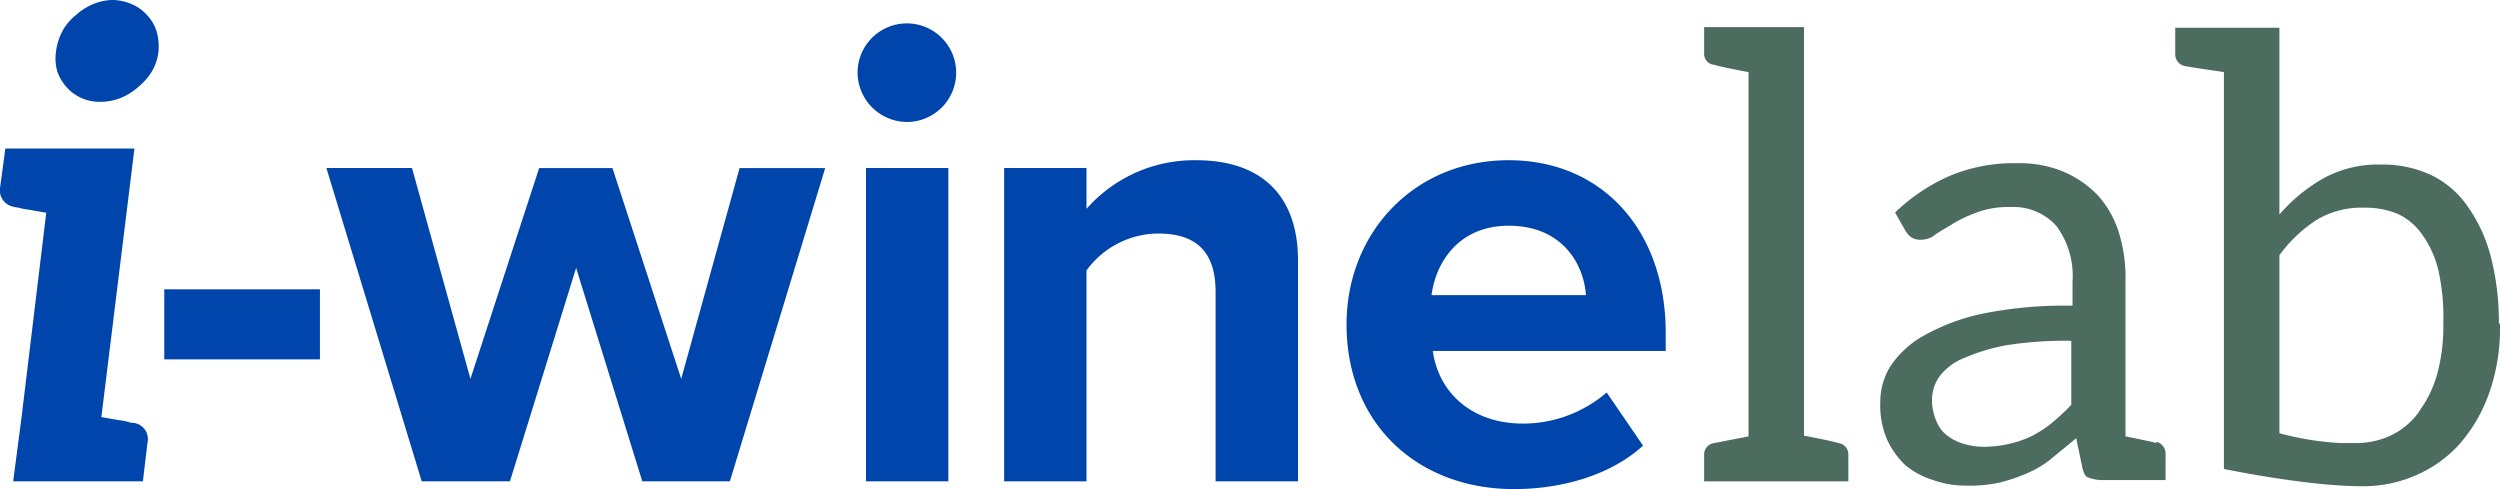
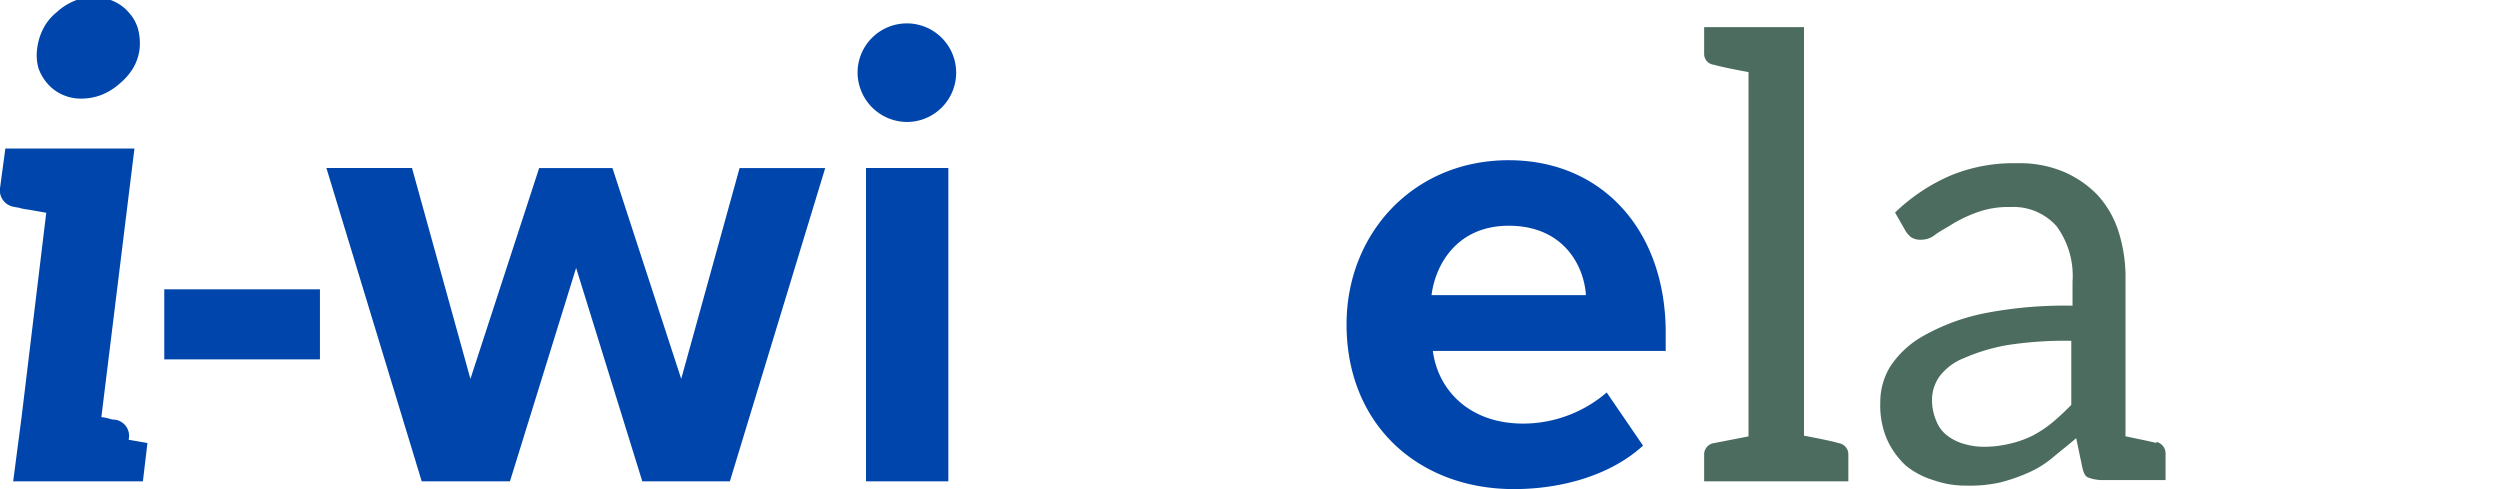
<svg xmlns="http://www.w3.org/2000/svg" width="260.178" height="50.901" viewBox="0 0 260.178 50.901">
  <g id="Raggruppa_62083" data-name="Raggruppa 62083" transform="translate(1522.477 -10327.184)">
-     <path id="Tracciato_44966" data-name="Tracciato 44966" d="M16.2,120.131l-.472,3.982H2.227l.875-6.682L5.669,96.165c-.814-.136-1.486-.271-1.957-.339a5.372,5.372,0,0,1-.949-.2,2.294,2.294,0,0,1-.4-.068A1.743,1.743,0,0,1,.877,93.465l.536-3.982H14.848l-3.443,27.948c.811.133,1.486.268,1.957.336a5.258,5.258,0,0,1,.946.2,1.521,1.521,0,0,0,.472.068,1.7,1.7,0,0,1,1.418,2.093m.475-38.683a6.483,6.483,0,0,1-1.418,1.621,6.381,6.381,0,0,1-1.825,1.147,5.826,5.826,0,0,1-2.161.407,4.6,4.6,0,0,1-1.957-.407,4.41,4.41,0,0,1-1.55-1.147,4.917,4.917,0,0,1-.949-1.621,5.007,5.007,0,0,1-.133-2.025,6.234,6.234,0,0,1,.675-2.161,5.267,5.267,0,0,1,1.35-1.621,6.069,6.069,0,0,1,1.757-1.147,5.53,5.53,0,0,1,2.093-.472,5.287,5.287,0,0,1,2.093.472,4.446,4.446,0,0,1,1.55,1.147,4.293,4.293,0,0,1,.946,1.621,5.731,5.731,0,0,1,.2,2.161,5.162,5.162,0,0,1-.675,2.025" transform="translate(-1523.333 10253.161)" fill="#0045ab" />
+     <path id="Tracciato_44966" data-name="Tracciato 44966" d="M16.2,120.131l-.472,3.982H2.227l.875-6.682L5.669,96.165c-.814-.136-1.486-.271-1.957-.339a5.372,5.372,0,0,1-.949-.2,2.294,2.294,0,0,1-.4-.068A1.743,1.743,0,0,1,.877,93.465l.536-3.982H14.848l-3.443,27.948a5.258,5.258,0,0,1,.946.2,1.521,1.521,0,0,0,.472.068,1.7,1.7,0,0,1,1.418,2.093m.475-38.683a6.483,6.483,0,0,1-1.418,1.621,6.381,6.381,0,0,1-1.825,1.147,5.826,5.826,0,0,1-2.161.407,4.6,4.6,0,0,1-1.957-.407,4.41,4.41,0,0,1-1.55-1.147,4.917,4.917,0,0,1-.949-1.621,5.007,5.007,0,0,1-.133-2.025,6.234,6.234,0,0,1,.675-2.161,5.267,5.267,0,0,1,1.35-1.621,6.069,6.069,0,0,1,1.757-1.147,5.53,5.53,0,0,1,2.093-.472,5.287,5.287,0,0,1,2.093.472,4.446,4.446,0,0,1,1.55,1.147,4.293,4.293,0,0,1,.946,1.621,5.731,5.731,0,0,1,.2,2.161,5.162,5.162,0,0,1-.675,2.025" transform="translate(-1523.333 10253.161)" fill="#0045ab" />
    <rect id="Rettangolo_1120" data-name="Rettangolo 1120" width="16.2" height="7.292" transform="translate(-1505.381 10357.293)" fill="#0045ab" />
    <path id="Tracciato_44967" data-name="Tracciato 44967" d="M38.369,90.351l-6.885,22.21H22.3L12.38,79.955h8.91L27.369,101.9l7.154-21.941H42.15L49.307,101.9l6.075-21.941h8.91L54.371,112.56H45.257Z" transform="translate(-1500.889 10264.714)" fill="#0045ab" />
    <path id="Tracciato_44968" data-name="Tracciato 44968" d="M31.135,79.979a5.13,5.13,0,1,1,5.129,5.132,5.173,5.173,0,0,1-5.129-5.132m.878,9.924h8.571v32.608H32.013Z" transform="translate(-1464.364 10254.767)" fill="#0045ab" />
-     <path id="Tracciato_44969" data-name="Tracciato 44969" d="M58.316,93.383c0-4.522-2.364-6.075-6.007-6.075a9.287,9.287,0,0,0-7.428,3.847V113.1H36.31V80.488h8.571v4.253a14.938,14.938,0,0,1,11.41-5.061c7.157,0,10.6,4.05,10.6,10.4V113.1H58.316Z" transform="translate(-1454.285 10264.179)" fill="#0045ab" />
    <path id="Tracciato_44970" data-name="Tracciato 44970" d="M65.28,79.68c9.718,0,16.335,7.289,16.335,17.956v1.892H57.381c.539,4.118,3.849,7.56,9.382,7.56a13.342,13.342,0,0,0,8.71-3.239l3.782,5.533c-3.313,3.039-8.374,4.524-13.438,4.524-9.921,0-17.417-6.682-17.417-17.146,0-9.453,6.953-17.081,16.88-17.081M57.246,93.722H73.312c-.2-3.107-2.367-7.224-8.032-7.224-5.335,0-7.628,3.982-8.035,7.224" transform="translate(-1430.74 10264.179)" fill="#0045ab" />
    <path id="Tracciato_44971" data-name="Tracciato 44971" d="M76.035,119.492v2.759H61.026v-2.759a1.187,1.187,0,0,1,1.026-1.22l3.593-.7V79.662c-2.054-.383-3.207-.64-3.593-.766a1.127,1.127,0,0,1-1.026-1.155V74.981H71.419V117.5c2.051.386,3.2.643,3.587.769a1.187,1.187,0,0,1,1.029,1.22" transform="translate(-1406.151 10255.027)" fill="#4b6c5e" />
    <path id="Tracciato_44972" data-name="Tracciato 44972" d="M95.976,108.778a1.24,1.24,0,0,1,.961,1.22v2.756h-6.67a4.246,4.246,0,0,1-1.347-.253c-.383-.13-.51-.516-.64-1.029l-.643-3.077c-.9.769-1.8,1.474-2.564,2.116a10.51,10.51,0,0,1-2.564,1.539,18.148,18.148,0,0,1-2.824.961,14.468,14.468,0,0,1-3.463.321,10.023,10.023,0,0,1-3.463-.578,8.266,8.266,0,0,1-2.889-1.539,8.546,8.546,0,0,1-1.922-2.694,8.969,8.969,0,0,1-.7-3.847,7.068,7.068,0,0,1,1.026-3.72,9.92,9.92,0,0,1,3.46-3.207,21.763,21.763,0,0,1,6.157-2.311,43.477,43.477,0,0,1,9.364-.831V92.1a8.725,8.725,0,0,0-1.665-5.771,6.01,6.01,0,0,0-4.81-1.99,9.422,9.422,0,0,0-3.528.578,14.164,14.164,0,0,0-2.438,1.155c-.7.448-1.347.769-1.86,1.152a2.287,2.287,0,0,1-1.477.516,1.731,1.731,0,0,1-1.023-.259,2.437,2.437,0,0,1-.643-.769l-1.026-1.8a19.383,19.383,0,0,1,5.771-3.849,17.146,17.146,0,0,1,6.927-1.282,11.793,11.793,0,0,1,4.875.9,10.81,10.81,0,0,1,3.528,2.438,10.287,10.287,0,0,1,2.181,3.847,15.743,15.743,0,0,1,.7,5V108.2c.9.192,2.821.575,3.207.7ZM87.125,98.261a39.317,39.317,0,0,0-6.67.448,19.8,19.8,0,0,0-4.489,1.347,5.871,5.871,0,0,0-2.564,1.925,4.226,4.226,0,0,0-.772,2.438,5.491,5.491,0,0,0,.448,2.181,3.52,3.52,0,0,0,1.155,1.539,5.216,5.216,0,0,0,1.668.834,7.361,7.361,0,0,0,2.116.318,11.547,11.547,0,0,0,2.694-.318,10.659,10.659,0,0,0,2.373-.834,12.216,12.216,0,0,0,2.119-1.412,26.007,26.007,0,0,0,1.922-1.8Z" transform="translate(-1394.041 10264.391)" fill="#4b6c5e" />
-     <path id="Tracciato_44973" data-name="Tracciato 44973" d="M111.456,105.787v.195A20.231,20.231,0,0,1,110.3,113.1a16.235,16.235,0,0,1-3.08,5.258,13.088,13.088,0,0,1-4.486,3.207,13.682,13.682,0,0,1-5.645,1.152c-5.771,0-14.366-1.8-14.366-1.8v-41.3c-.766-.127-3.59-.513-4.106-.64a1.234,1.234,0,0,1-.958-1.22V75H88.5V94.436a17.371,17.371,0,0,1,4.619-3.785,11.818,11.818,0,0,1,5.9-1.412,12.019,12.019,0,0,1,5.135,1.029,9.769,9.769,0,0,1,3.846,3.2,15.929,15.929,0,0,1,2.438,5.132,26.908,26.908,0,0,1,.9,7.183Zm-8.4,9.108a11.859,11.859,0,0,0,1.86-3.849,18.613,18.613,0,0,0,.643-4.872v-.513a22.341,22.341,0,0,0-.51-5.388,10.56,10.56,0,0,0-1.671-3.72,6.407,6.407,0,0,0-2.567-2.181,8.864,8.864,0,0,0-3.525-.643,9.02,9.02,0,0,0-4.94,1.285A14.755,14.755,0,0,0,88.5,98.669V117.2a30.286,30.286,0,0,0,6.411,1.026h1.671a8.567,8.567,0,0,0,3.463-.769,7.706,7.706,0,0,0,2.95-2.438Z" transform="translate(-1373.755 10255.07)" fill="#4b6c5e" />
  </g>
</svg>